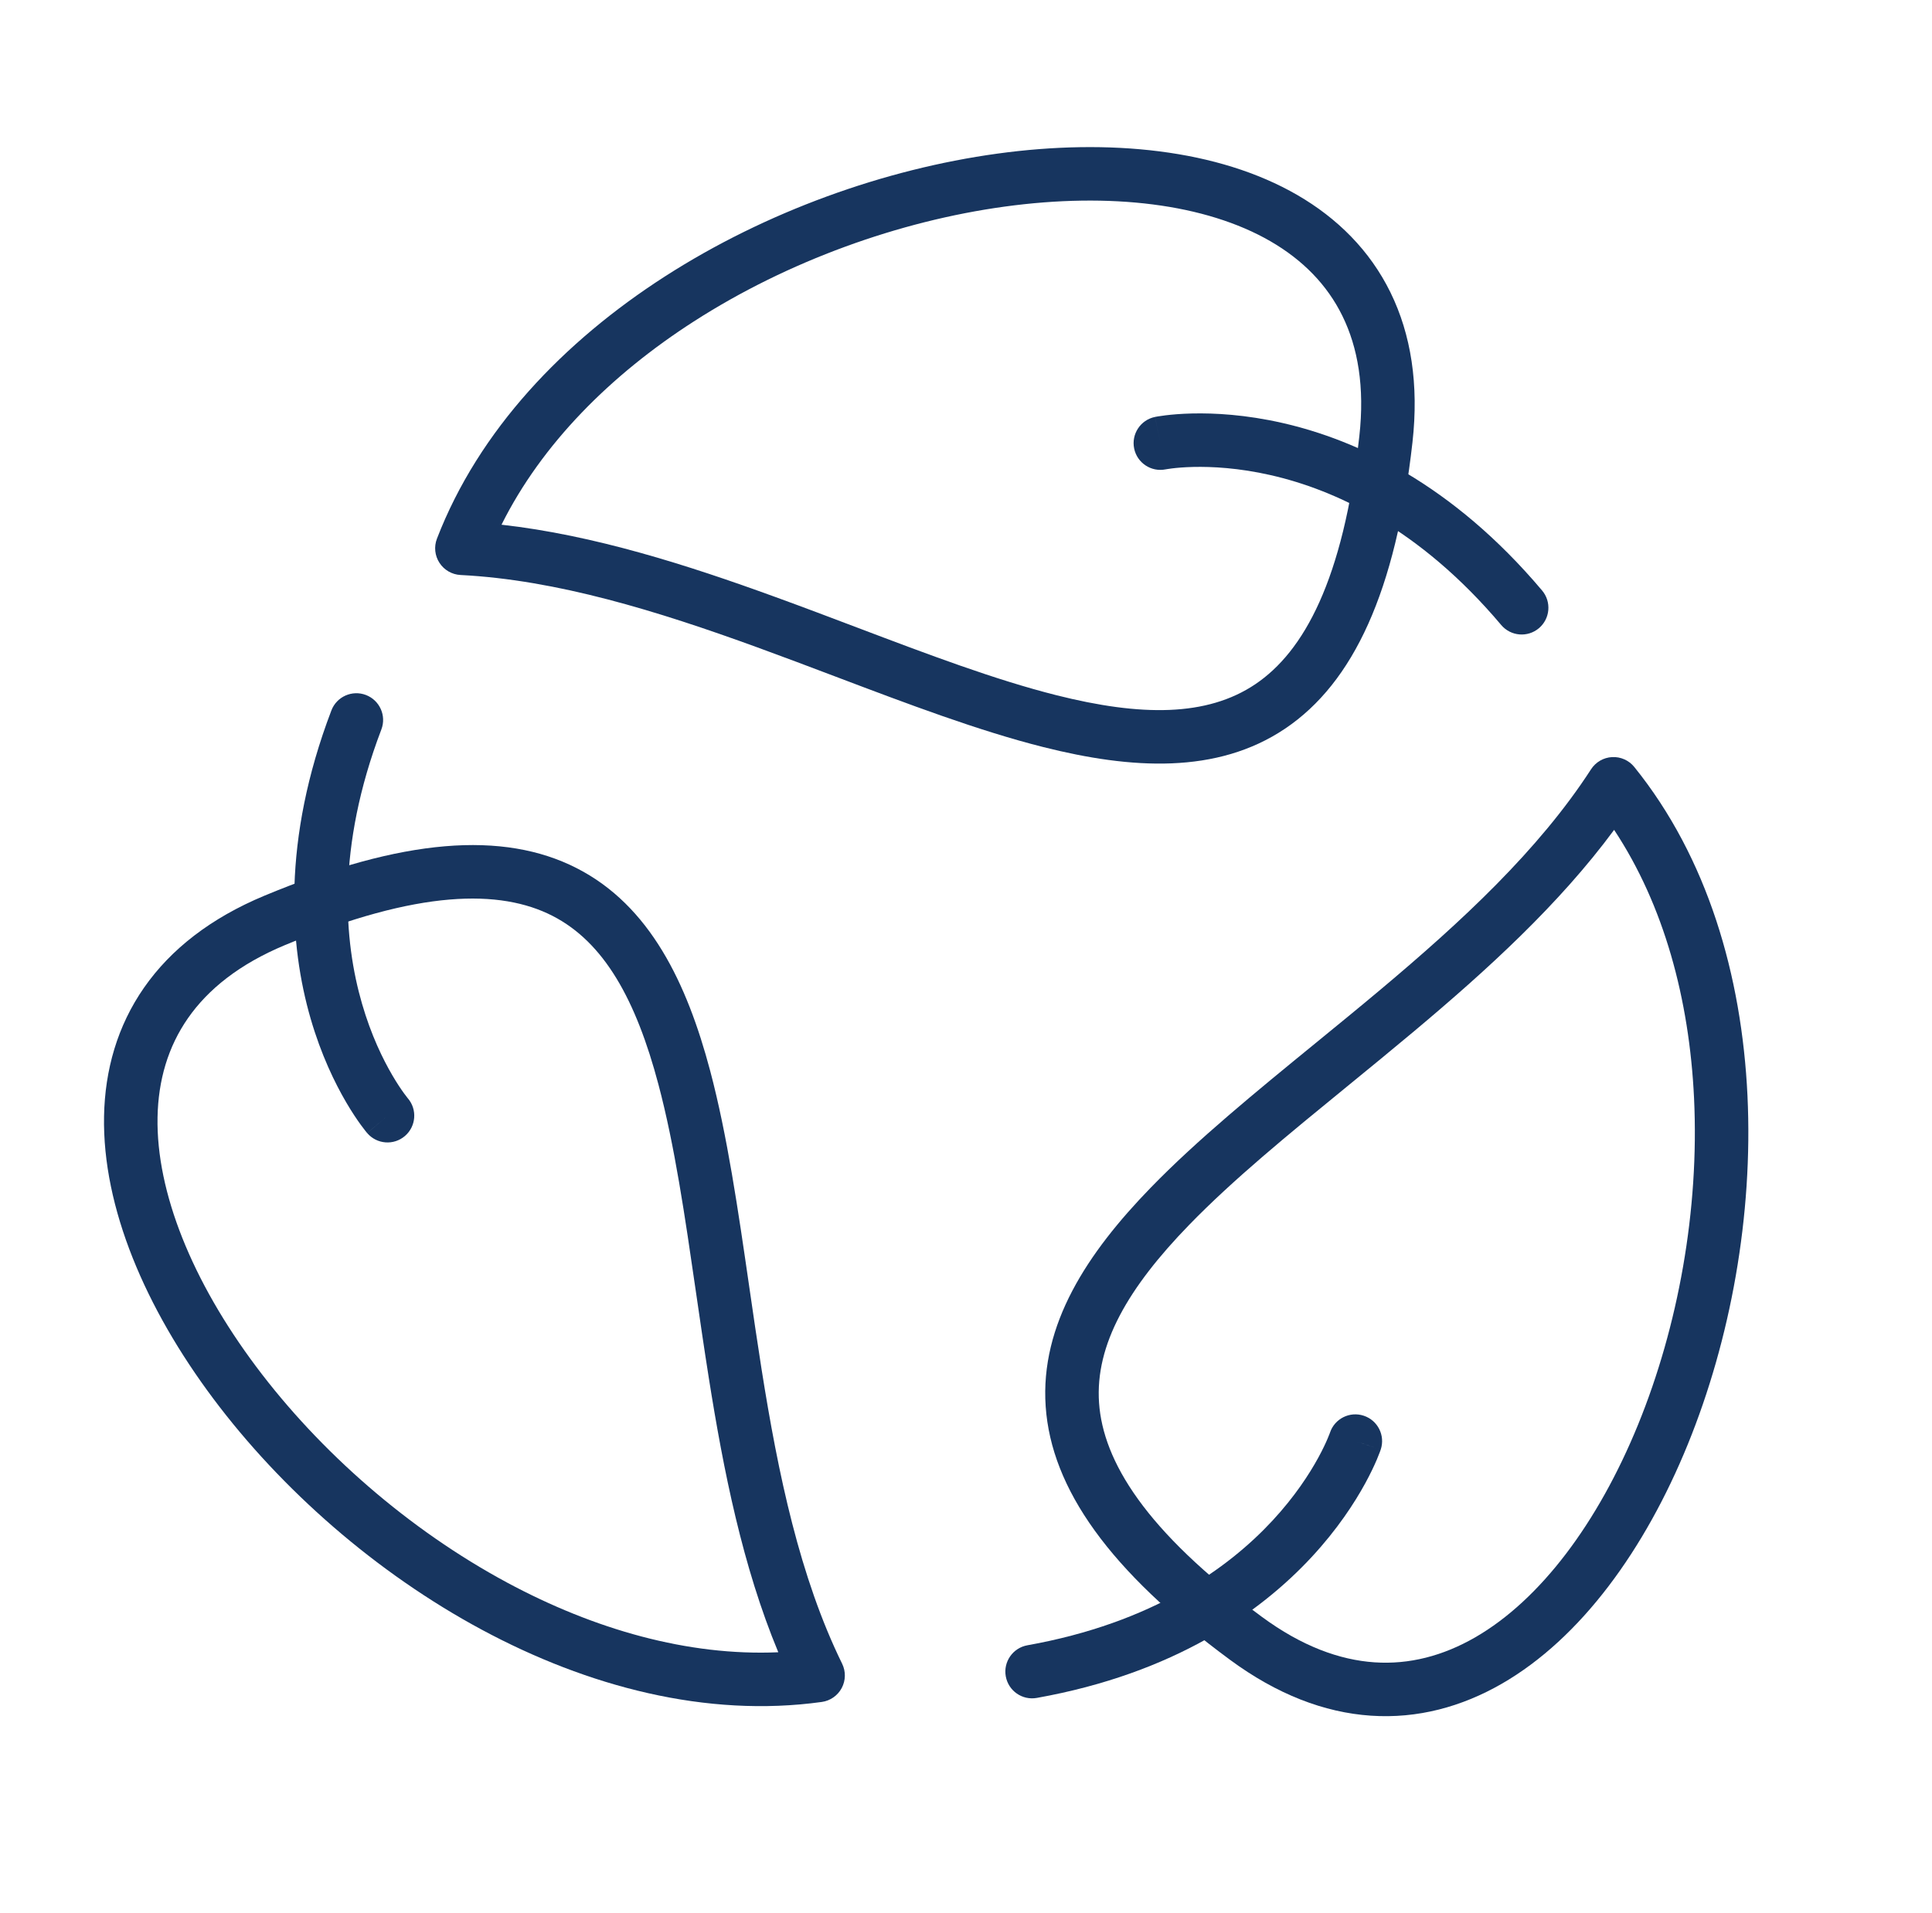
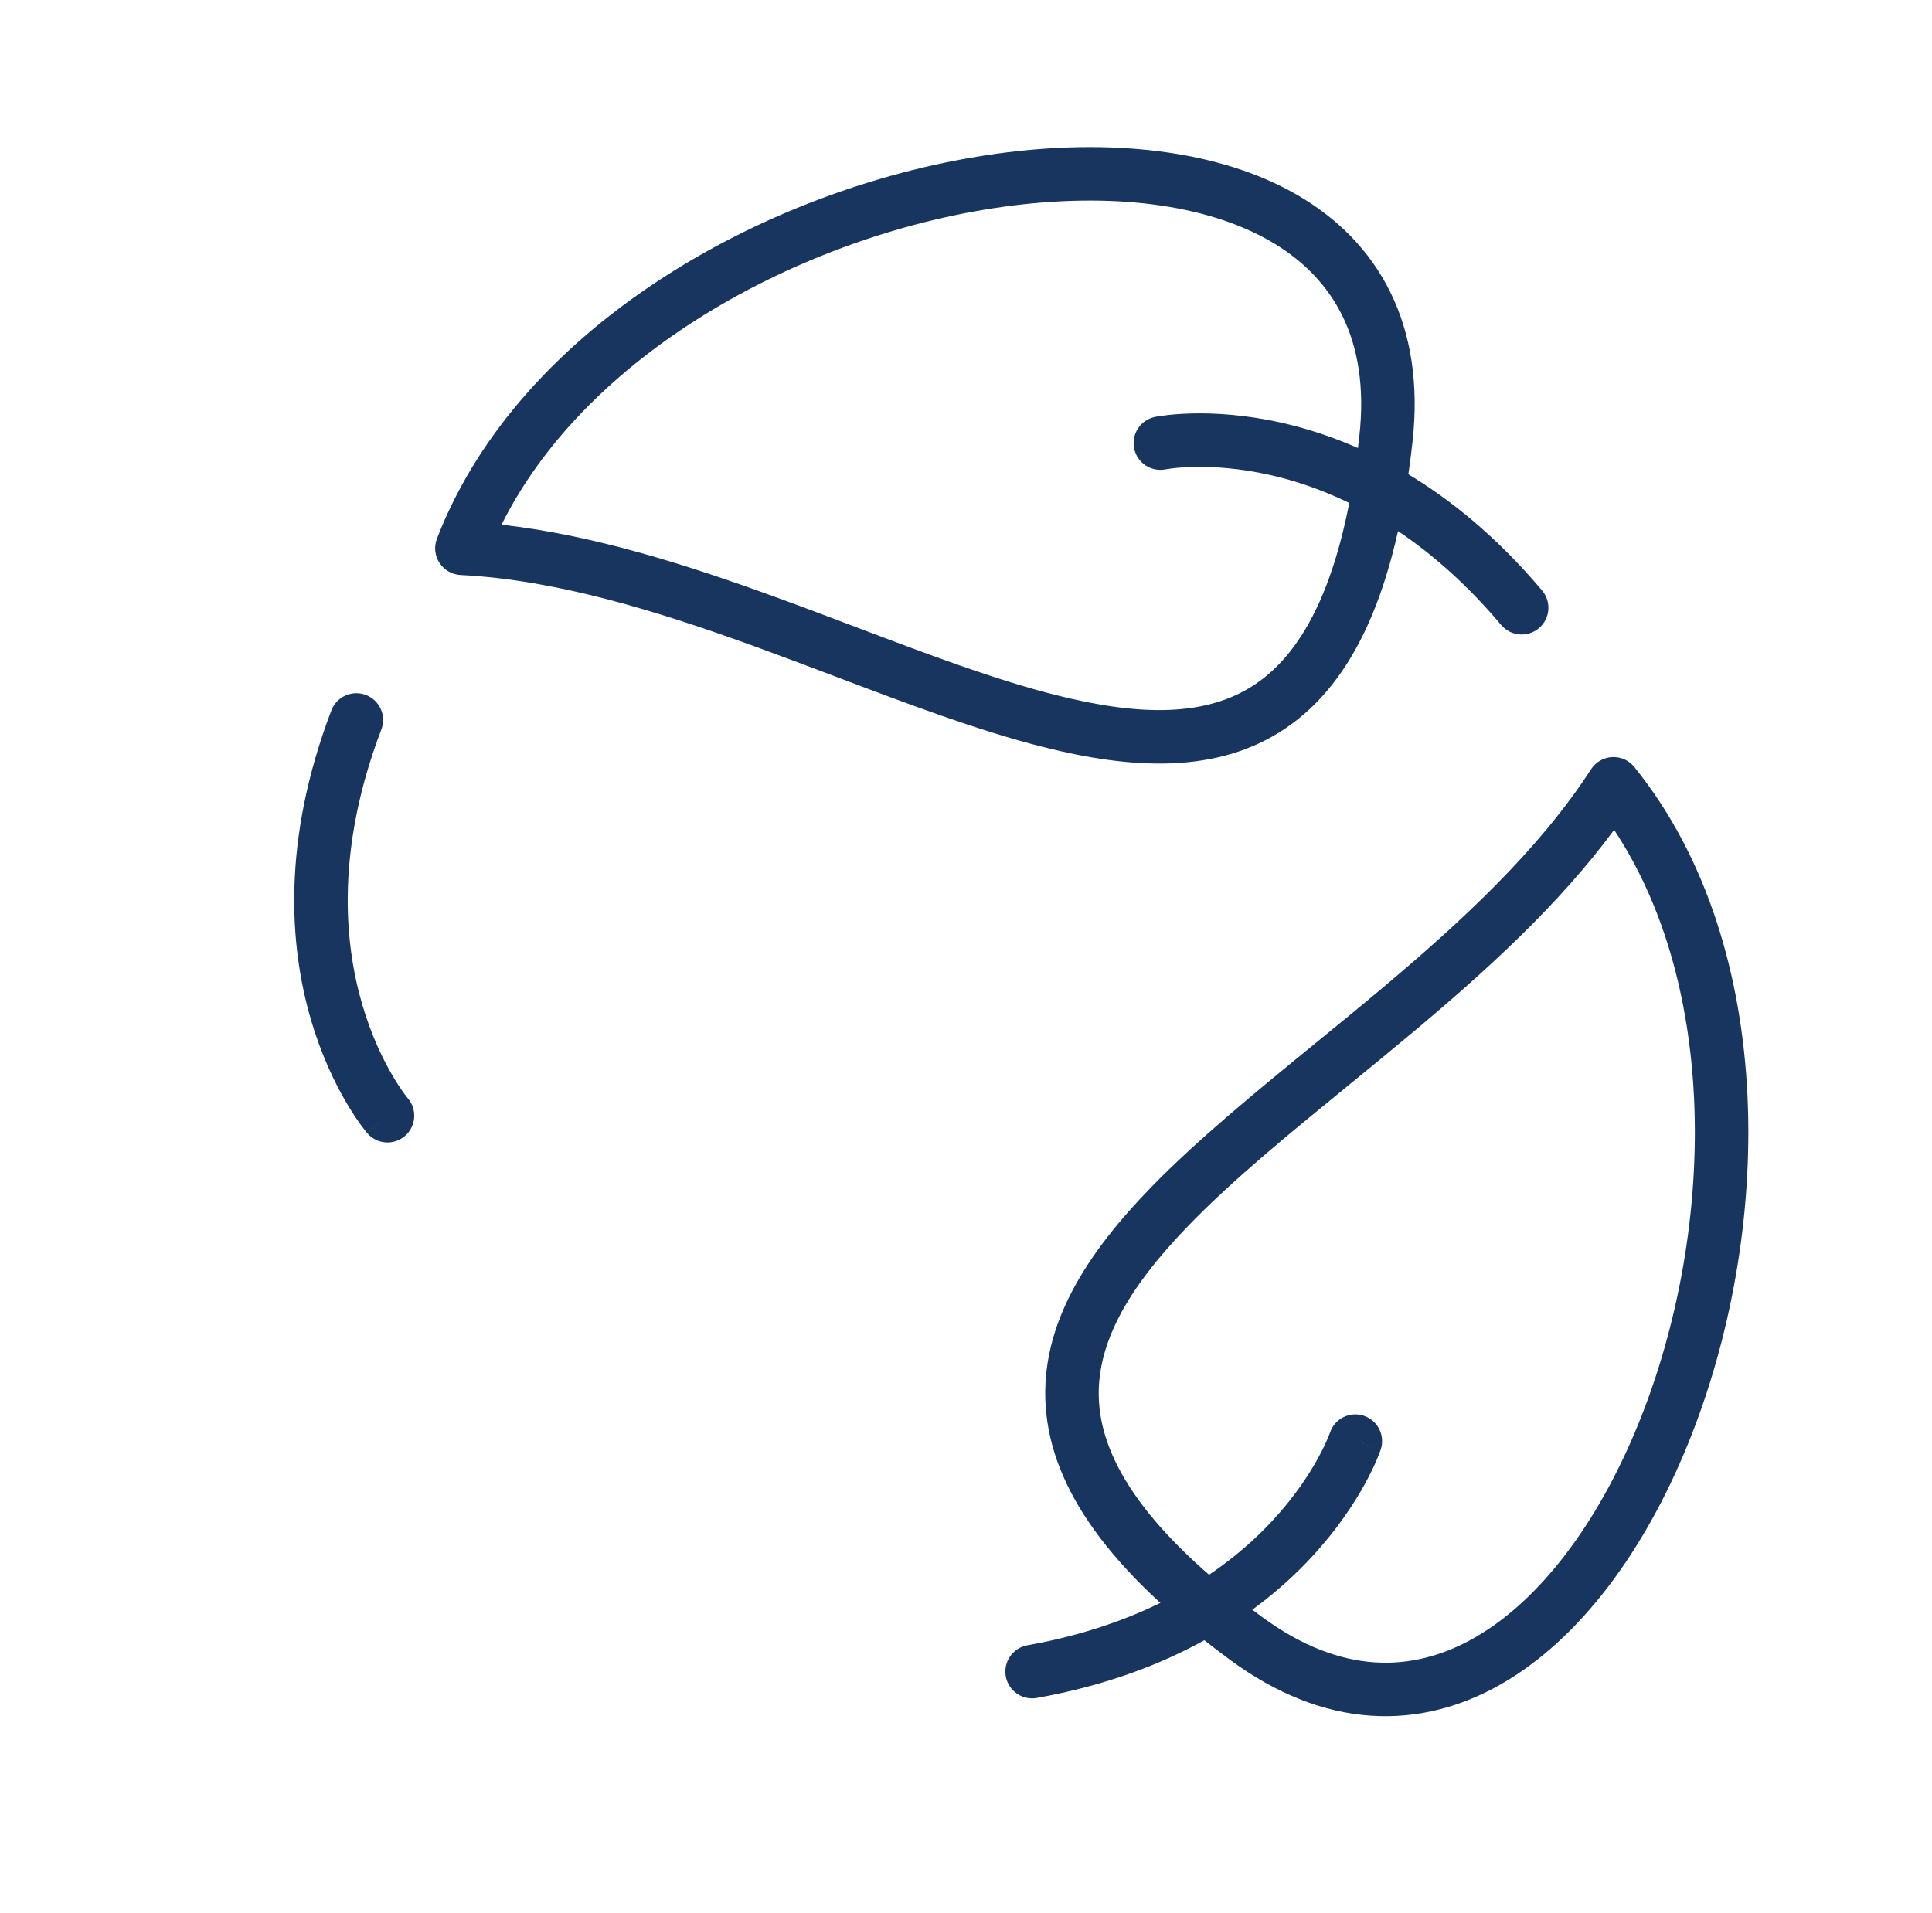
<svg xmlns="http://www.w3.org/2000/svg" fill="none" viewBox="0 0 103 102" height="102" width="103">
  <mask height="102" width="103" y="0" x="0" maskUnits="userSpaceOnUse" style="mask-type:luminance" id="mask0_244_58">
    <path fill="white" d="M0 0H103V102H0V0Z" />
  </mask>
  <g mask="url(#mask0_244_58)">
    <mask height="102" width="103" y="0" x="0" maskUnits="userSpaceOnUse" style="mask-type:luminance" id="mask1_244_58">
      <path fill="white" d="M0 0H103V102H0V0Z" />
    </mask>
    <g mask="url(#mask1_244_58)">
-       <path fill="#17355F" d="M7.682 52.663C9.108 50.617 11.241 48.953 14.1 47.762L14.1 47.762C21.476 44.691 26.833 44.297 30.744 46.294C34.653 48.29 36.62 52.425 37.86 57.097C38.773 60.538 39.353 64.54 39.943 68.609C40.156 70.076 40.37 71.552 40.601 73.013C41.488 78.617 42.639 84.112 44.896 88.717C45.097 89.127 45.09 89.61 44.875 90.013C44.66 90.417 44.265 90.694 43.812 90.757C37.658 91.612 31.328 89.938 25.689 86.906C20.046 83.871 14.998 79.427 11.373 74.584C7.767 69.767 5.456 64.403 5.547 59.524C5.593 57.06 6.255 54.711 7.682 52.663ZM41.493 88.107C36.682 88.318 31.689 86.894 27.04 84.394C21.771 81.561 17.039 77.395 13.656 72.875C10.253 68.329 8.324 63.578 8.399 59.577C8.436 57.601 8.959 55.819 10.022 54.293C11.086 52.766 12.749 51.414 15.197 50.395C22.337 47.422 26.678 47.42 29.447 48.834C32.218 50.249 33.909 53.328 35.103 57.829C35.971 61.097 36.515 64.851 37.097 68.86C37.315 70.361 37.538 71.898 37.785 73.459C38.569 78.412 39.59 83.535 41.493 88.107Z" clip-rule="evenodd" fill-rule="evenodd" />
      <path fill="#17355F" d="M21.745 58.57C22.254 59.167 22.184 60.065 21.588 60.577C20.991 61.09 20.091 61.022 19.578 60.424L20.659 59.495C19.578 60.424 19.577 60.423 19.576 60.423L19.575 60.421L19.572 60.417L19.564 60.408C19.558 60.401 19.55 60.391 19.541 60.38C19.522 60.358 19.498 60.328 19.468 60.29C19.407 60.214 19.325 60.107 19.226 59.97C19.027 59.696 18.759 59.299 18.458 58.785C17.856 57.758 17.123 56.257 16.561 54.32C15.433 50.425 15.019 44.831 17.667 37.885C17.947 37.149 18.771 36.78 19.507 37.06C20.243 37.341 20.612 38.165 20.331 38.9C17.918 45.232 18.334 50.189 19.301 53.526C19.787 55.204 20.418 56.489 20.919 57.344C21.169 57.772 21.386 58.09 21.535 58.296C21.609 58.399 21.667 58.473 21.703 58.518C21.72 58.541 21.733 58.556 21.739 58.564L21.745 58.57Z" clip-rule="evenodd" fill-rule="evenodd" />
      <path fill="#17355F" d="M73.085 91.489C70.596 91.321 68.072 90.35 65.579 88.512L65.579 88.512C59.147 83.772 56.051 79.382 55.748 75.001C55.446 70.623 57.977 66.807 61.343 63.338C63.822 60.784 66.954 58.225 70.138 55.623C71.286 54.685 72.441 53.742 73.574 52.791C77.921 49.145 82.038 45.328 84.823 41.022C85.071 40.638 85.488 40.396 85.945 40.372C86.402 40.348 86.842 40.544 87.129 40.9C91.032 45.734 92.857 52.023 93.162 58.418C93.468 64.819 92.258 71.433 89.975 77.035C87.703 82.607 84.294 87.351 80.066 89.785C77.93 91.015 75.576 91.658 73.085 91.489ZM86.053 44.253C88.711 48.268 90.062 53.281 90.314 58.554C90.599 64.529 89.465 70.731 87.334 75.959C85.19 81.217 82.111 85.317 78.643 87.314C76.93 88.3 75.132 88.77 73.278 88.644C71.421 88.518 69.405 87.789 67.27 86.216C61.045 81.628 58.808 77.906 58.593 74.805C58.379 71.702 60.147 68.666 63.39 65.324C65.745 62.897 68.682 60.497 71.819 57.934C72.994 56.974 74.196 55.991 75.407 54.976C79.249 51.753 83.114 48.239 86.053 44.253Z" clip-rule="evenodd" fill-rule="evenodd" />
      <path fill="#17355F" d="M70.906 76.393C71.155 75.649 71.96 75.246 72.706 75.494C73.453 75.741 73.859 76.548 73.611 77.296L72.257 76.847C73.611 77.296 73.611 77.297 73.61 77.297L73.61 77.299L73.608 77.304L73.604 77.316C73.601 77.325 73.597 77.336 73.592 77.35C73.582 77.377 73.569 77.414 73.552 77.459C73.518 77.55 73.469 77.675 73.403 77.831C73.27 78.143 73.069 78.577 72.783 79.1C72.212 80.144 71.303 81.546 69.932 83.025C67.175 85.998 62.593 89.235 55.275 90.542C54.499 90.681 53.759 90.165 53.62 89.389C53.482 88.614 53.998 87.874 54.773 87.735C61.443 86.543 65.478 83.634 67.841 81.086C69.029 79.805 69.805 78.602 70.28 77.733C70.518 77.298 70.679 76.948 70.778 76.714C70.828 76.597 70.862 76.51 70.883 76.456C70.893 76.429 70.9 76.41 70.903 76.401L70.906 76.393Z" clip-rule="evenodd" fill-rule="evenodd" />
      <path fill="#17355F" d="M74.129 15.593C75.227 17.832 75.648 20.504 75.303 23.582L75.303 23.582C74.414 31.522 72.16 36.398 68.518 38.851C64.878 41.302 60.307 41.018 55.62 39.837C52.168 38.968 48.386 37.535 44.541 36.078C43.155 35.553 41.761 35.025 40.37 34.519C35.039 32.578 29.675 30.92 24.553 30.662C24.097 30.639 23.679 30.398 23.43 30.014C23.18 29.631 23.13 29.151 23.295 28.724C25.53 22.927 30.063 18.203 35.449 14.741C40.84 11.276 47.173 9.016 53.166 8.193C59.128 7.374 64.94 7.954 69.163 10.399C71.295 11.634 73.029 13.351 74.129 15.593ZM26.737 27.98C28.884 23.671 32.551 19.994 36.991 17.14C42.023 13.905 47.961 11.786 53.554 11.018C59.18 10.246 64.27 10.862 67.734 12.867C69.445 13.858 70.75 15.179 71.568 16.849C72.388 18.52 72.764 20.63 72.469 23.265C71.608 30.951 69.504 34.749 66.925 36.485C64.345 38.222 60.832 38.209 56.316 37.072C53.037 36.245 49.49 34.902 45.702 33.467C44.283 32.929 42.831 32.379 41.346 31.839C36.634 30.123 31.658 28.532 26.737 27.98Z" clip-rule="evenodd" fill-rule="evenodd" />
      <path fill="#17355F" d="M62.145 25.028C61.375 25.184 60.624 24.688 60.465 23.919C60.306 23.148 60.803 22.393 61.574 22.234L61.862 23.631C61.574 22.234 61.575 22.234 61.575 22.234L61.578 22.233L61.582 22.233L61.594 22.23C61.604 22.228 61.616 22.226 61.63 22.223C61.659 22.218 61.697 22.211 61.745 22.203C61.84 22.187 61.974 22.167 62.142 22.147C62.478 22.106 62.955 22.063 63.55 22.049C64.74 22.021 66.408 22.107 68.375 22.556C72.329 23.457 77.422 25.807 82.214 31.49C82.721 32.092 82.645 32.992 82.043 33.5C81.44 34.007 80.541 33.931 80.033 33.328C75.666 28.148 71.129 26.108 67.741 25.336C66.037 24.948 64.608 24.877 63.617 24.9C63.122 24.912 62.738 24.947 62.486 24.978C62.36 24.993 62.268 25.007 62.211 25.017C62.182 25.021 62.163 25.025 62.153 25.027L62.145 25.028Z" clip-rule="evenodd" fill-rule="evenodd" />
    </g>
  </g>
</svg>